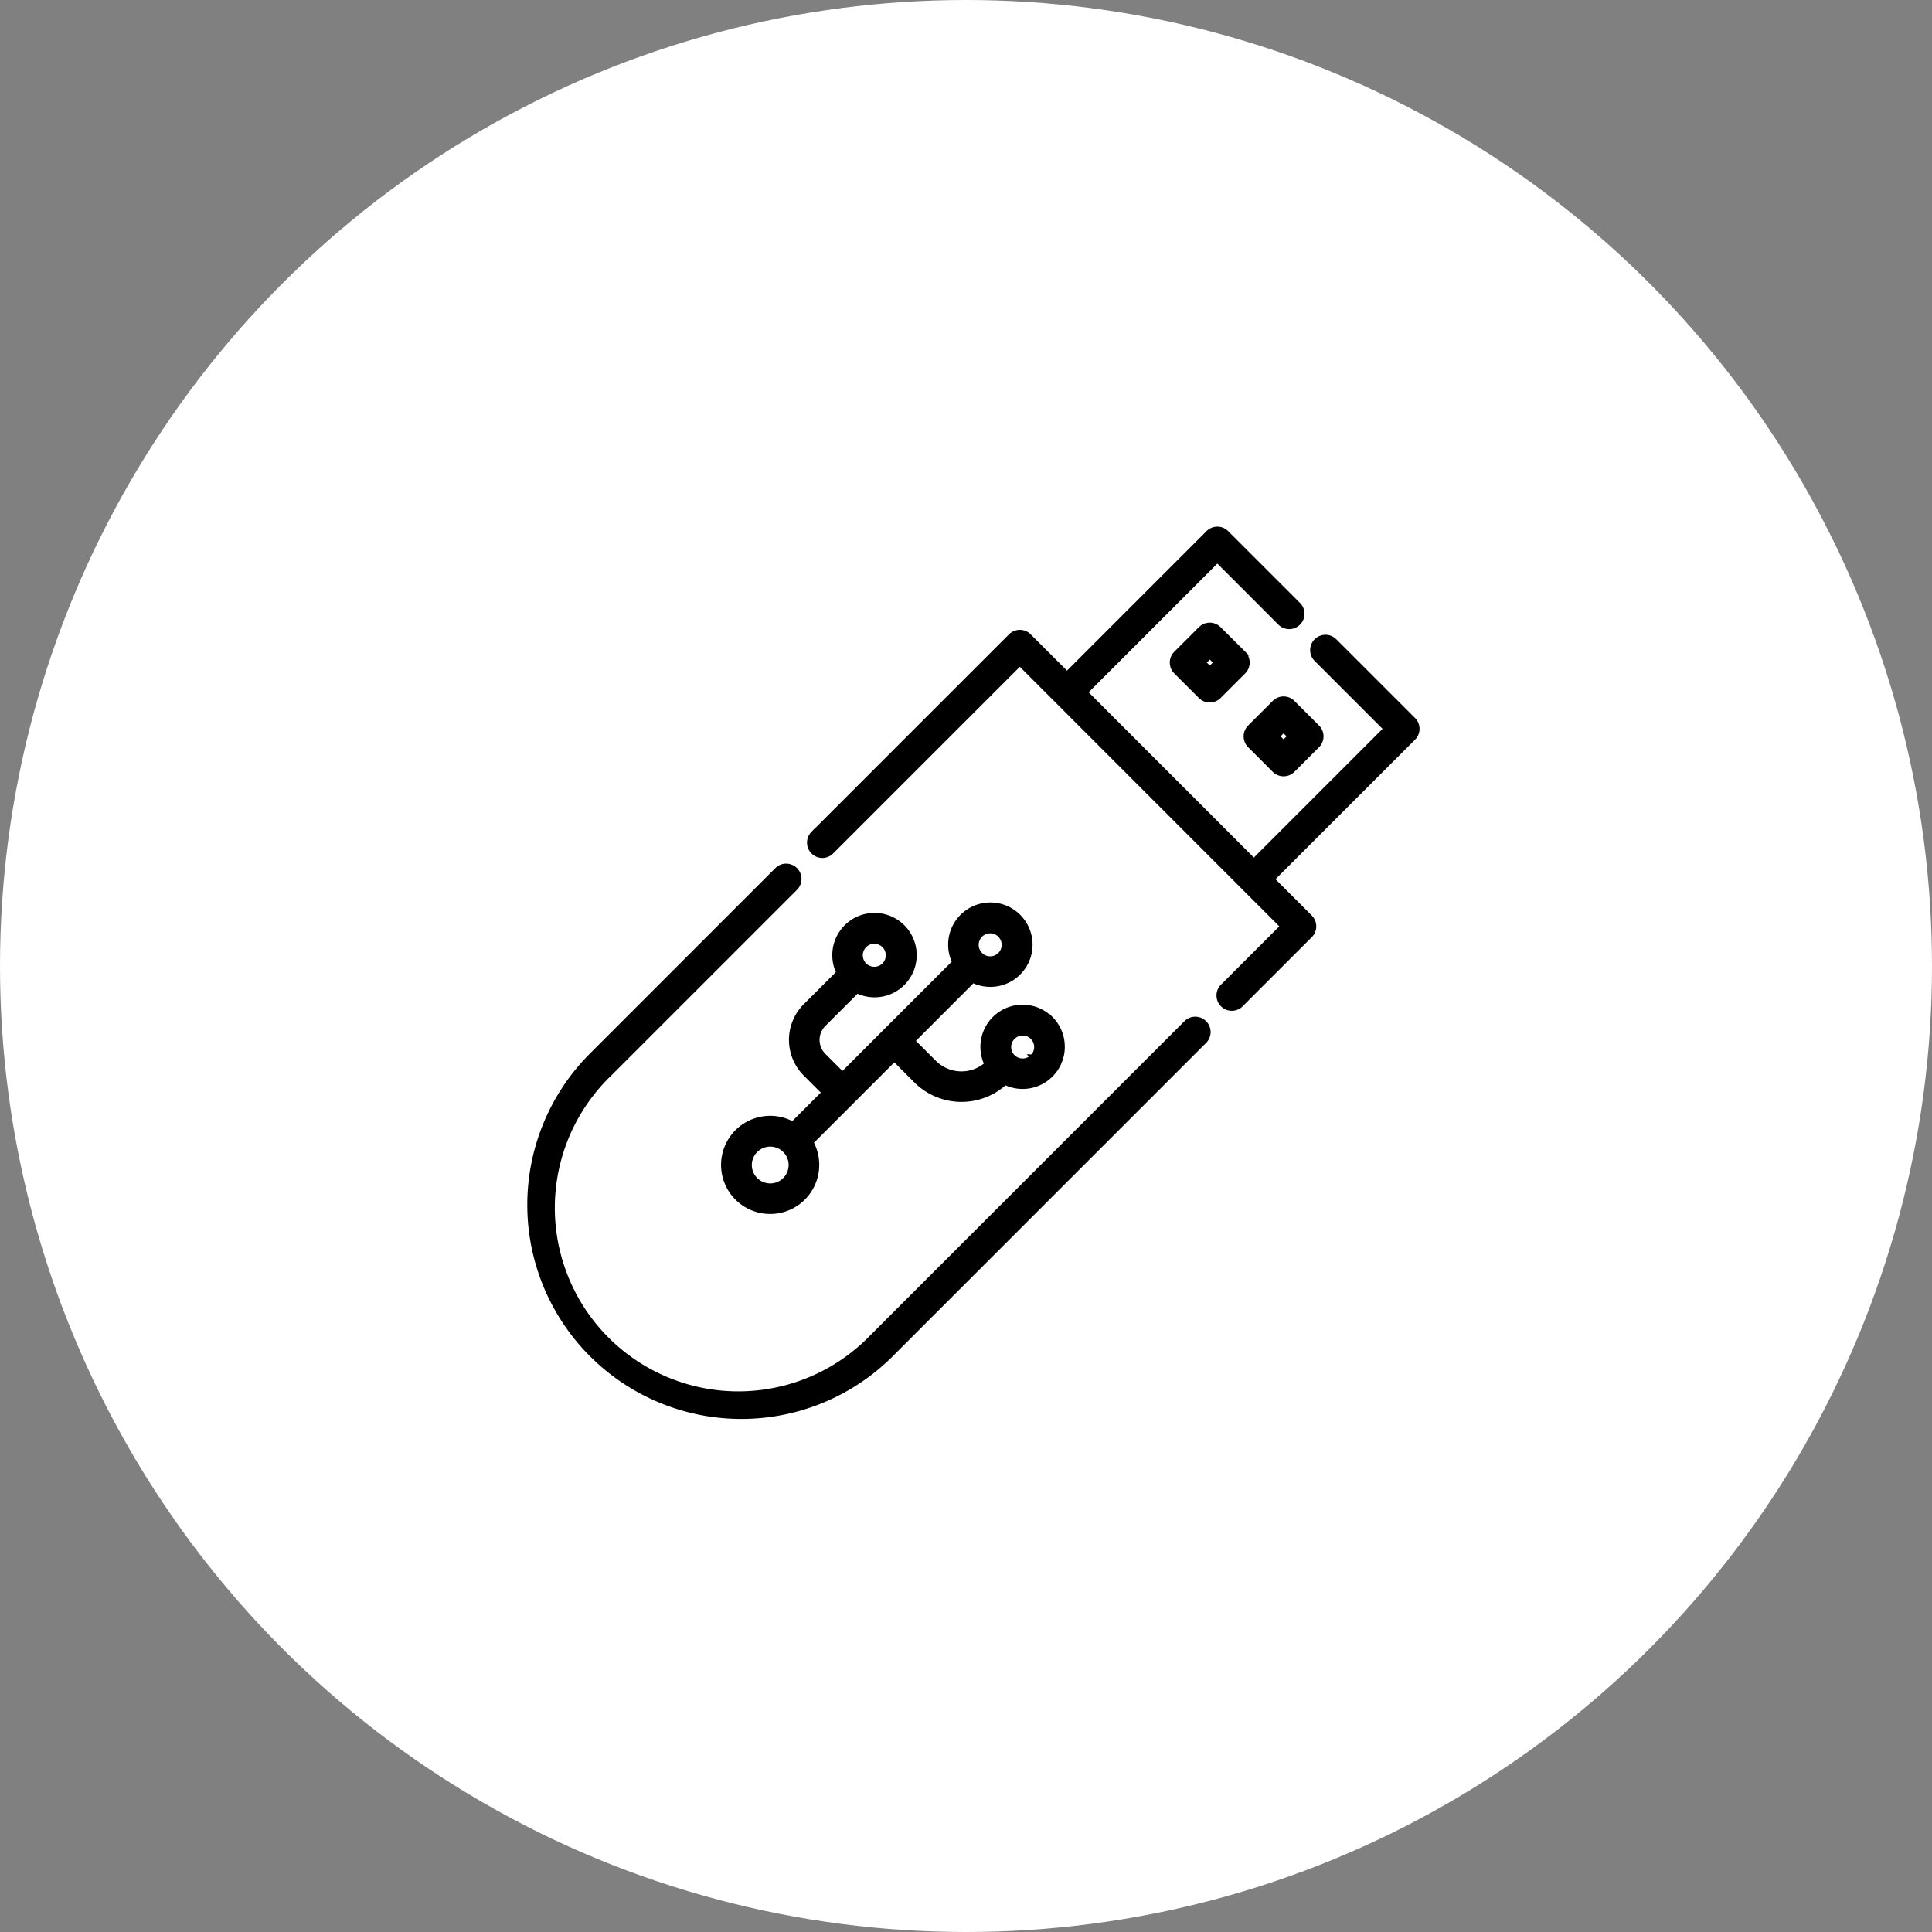
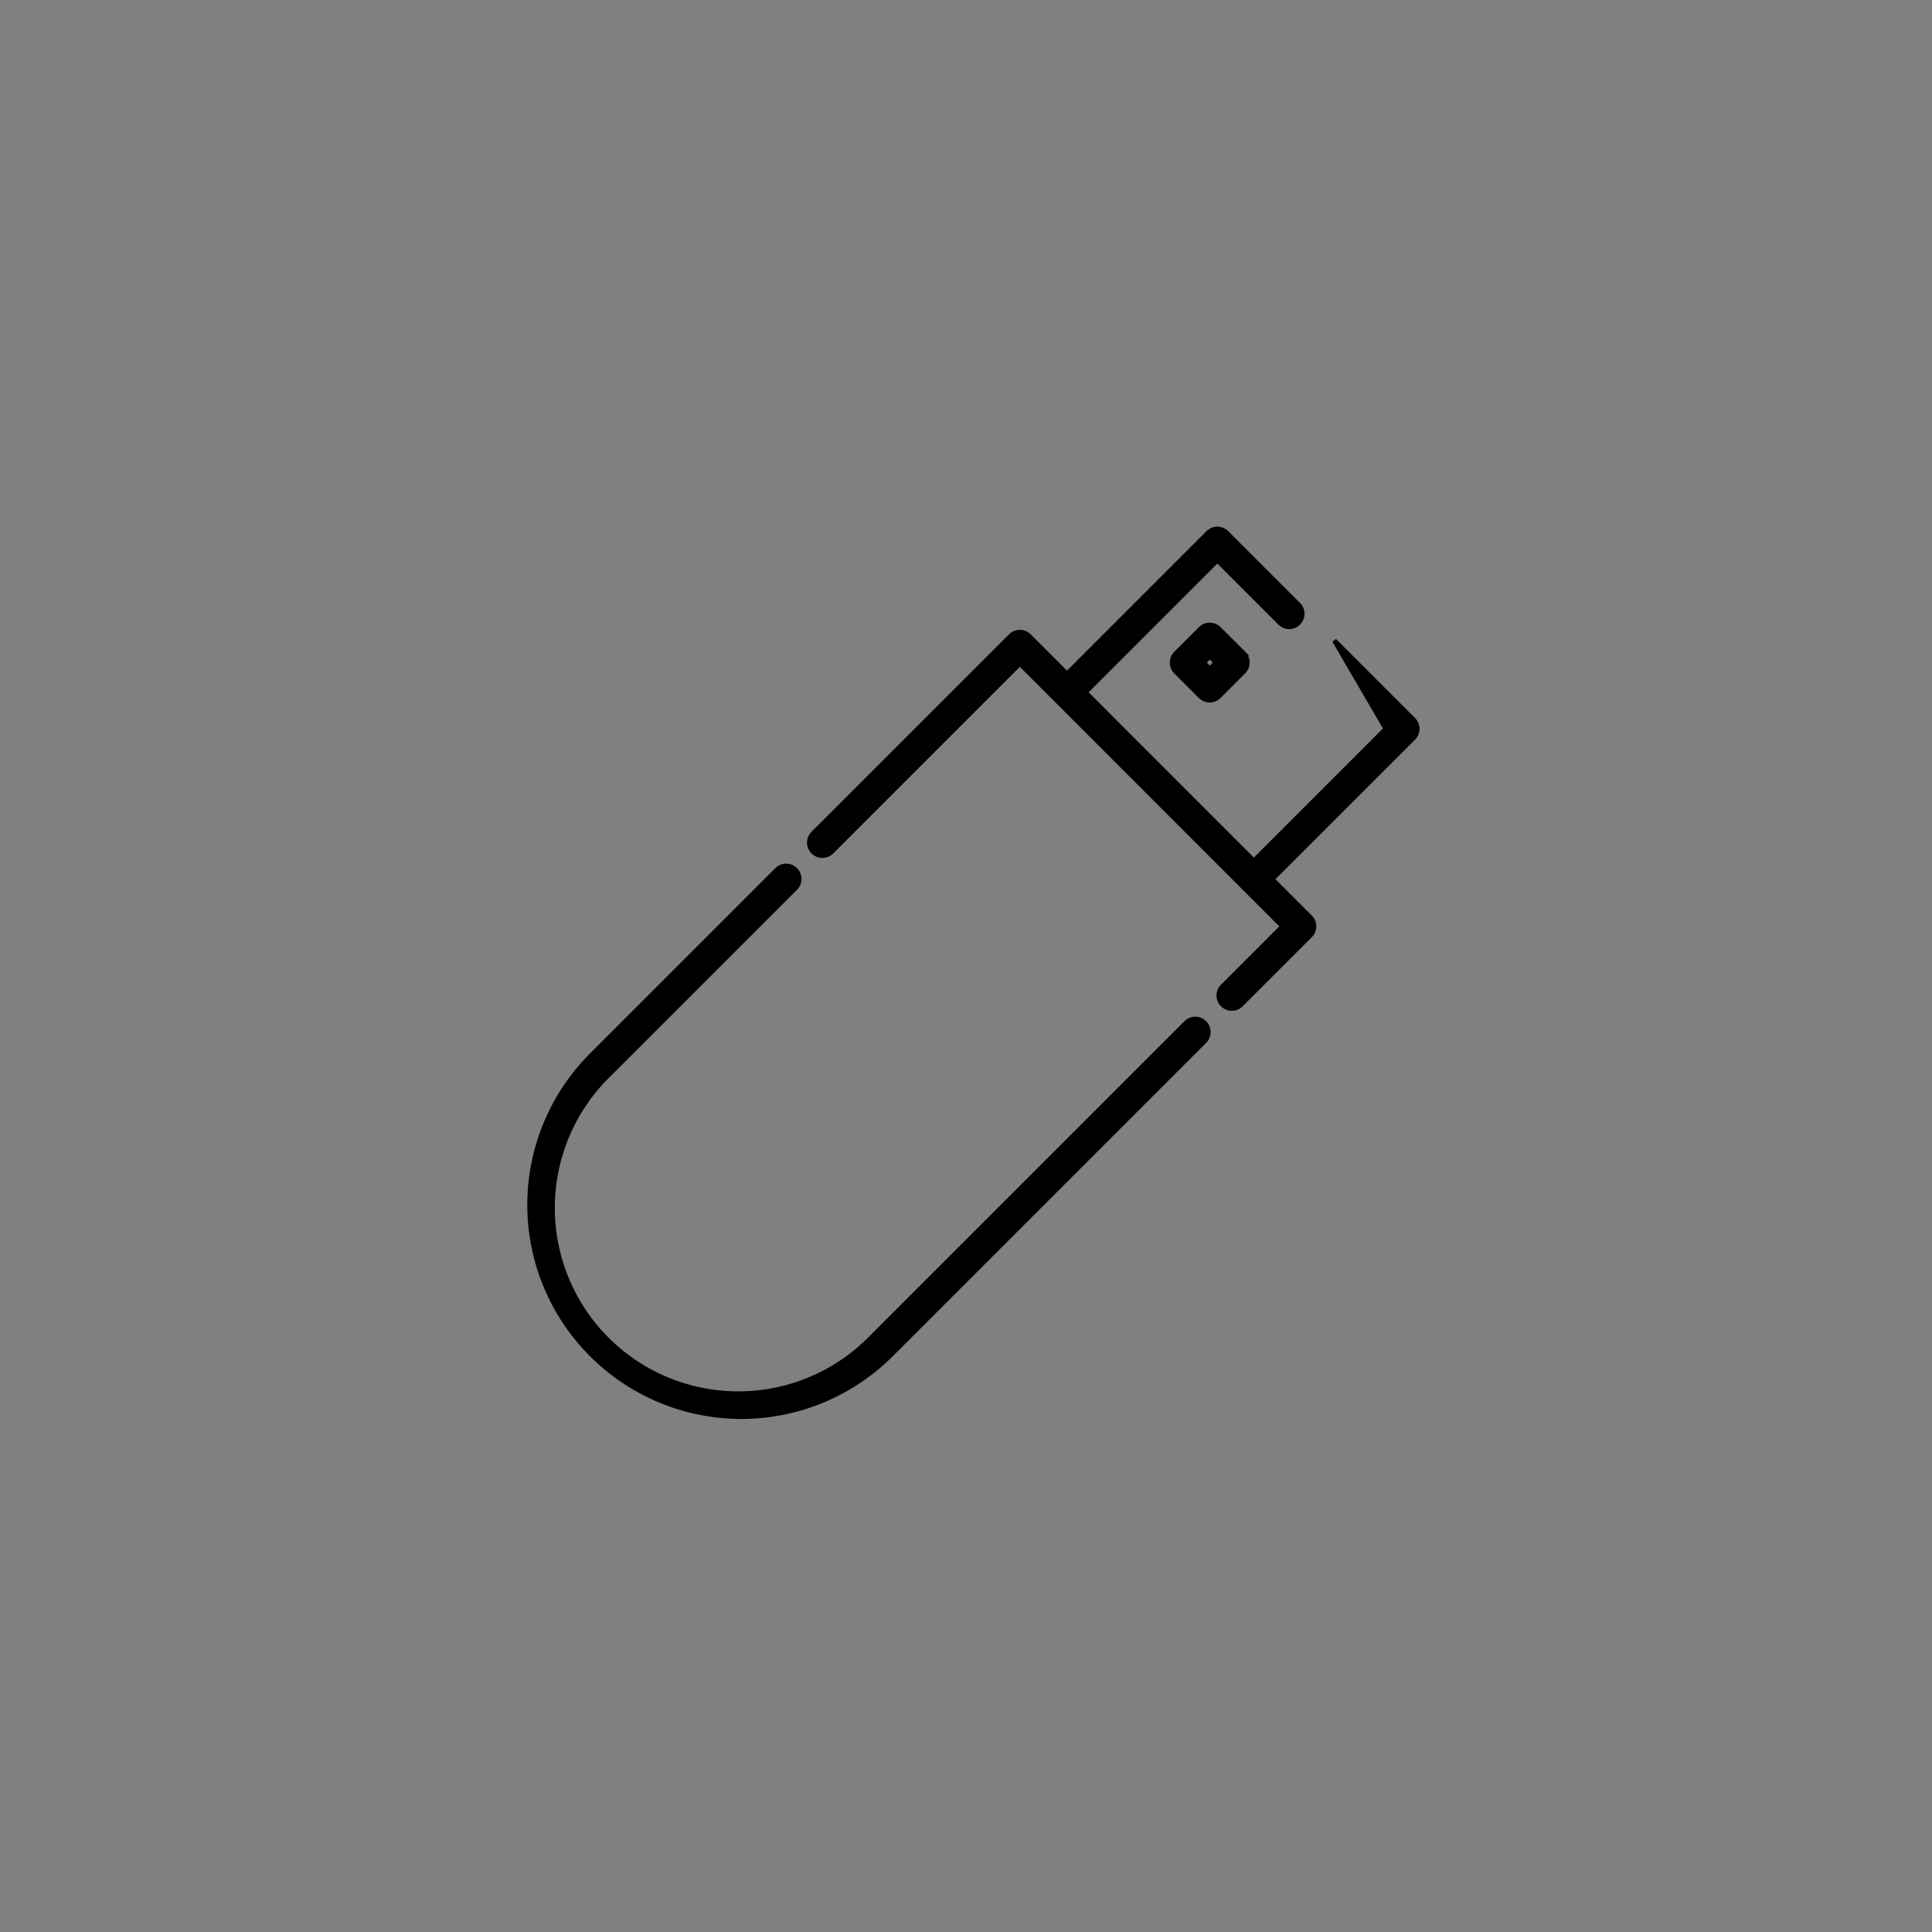
<svg xmlns="http://www.w3.org/2000/svg" width="84" height="84" viewBox="0 0 84 84">
  <rect x="0" y="0" width="84" height="84" fill="#808080" stroke="none" />
  <g id="icon-4" transform="translate(-32)">
-     <circle id="Ellipse_192" data-name="Ellipse 192" cx="42" cy="42" r="42" transform="translate(32)" fill="#fff" />
    <g id="pendrive" transform="translate(55 23)">
      <g id="Group_67496" data-name="Group 67496" transform="translate(12.175 0)">
        <g id="Group_67495" data-name="Group 67495">
-           <path id="Path_36821" data-name="Path 36821" d="M187.7,8.289l-3.437-3.437a.566.566,0,0,0-.8.8L186.5,8.689l-5.737,5.738L173.438,7.1l5.737-5.738,2.71,2.711a.566.566,0,1,0,.8-.8l-3.11-3.11a.566.566,0,0,0-.8,0L172.638,6.3l-1.65-1.65a.566.566,0,0,0-.8,0l-8.6,8.6a.566.566,0,0,0,.8.8l8.2-8.2L182.01,17.276l-2.619,2.619a.566.566,0,0,0,.8.8l3.019-3.019a.566.566,0,0,0,0-.8l-1.649-1.649L187.7,9.089A.566.566,0,0,0,187.7,8.289Z" transform="translate(-161.422 0)" stroke="#000" stroke-width="0.2" />
+           <path id="Path_36821" data-name="Path 36821" d="M187.7,8.289l-3.437-3.437L186.5,8.689l-5.737,5.738L173.438,7.1l5.737-5.738,2.71,2.711a.566.566,0,1,0,.8-.8l-3.11-3.11a.566.566,0,0,0-.8,0L172.638,6.3l-1.65-1.65a.566.566,0,0,0-.8,0l-8.6,8.6a.566.566,0,0,0,.8.8l8.2-8.2L182.01,17.276l-2.619,2.619a.566.566,0,0,0,.8.8l3.019-3.019a.566.566,0,0,0,0-.8l-1.649-1.649L187.7,9.089A.566.566,0,0,0,187.7,8.289Z" transform="translate(-161.422 0)" stroke="#000" stroke-width="0.2" />
        </g>
      </g>
      <g id="Group_67498" data-name="Group 67498" transform="translate(27.964 4.171)">
        <g id="Group_67497" data-name="Group 67497">
          <path id="Path_36822" data-name="Path 36822" d="M373.875,56.537,372.8,55.467a.566.566,0,0,0-.8,0l-1.071,1.071a.566.566,0,0,0,0,.8L372,58.408a.566.566,0,0,0,.8,0l1.071-1.071a.566.566,0,0,0,0-.8Zm-1.471.671-.271-.271.271-.271.271.271Z" transform="translate(-370.767 -55.301)" stroke="#000" stroke-width="0.2" />
        </g>
      </g>
      <g id="Group_67500" data-name="Group 67500" transform="translate(31.172 7.379)">
        <g id="Group_67499" data-name="Group 67499">
-           <path id="Path_36823" data-name="Path 36823" d="M416.41,99.077l-1.071-1.071a.566.566,0,0,0-.8,0l-1.071,1.071a.566.566,0,0,0,0,.8l1.071,1.071a.566.566,0,0,0,.8,0l1.071-1.071A.566.566,0,0,0,416.41,99.077Zm-1.471.671-.271-.271.271-.271.271.271Z" transform="translate(-413.303 -97.84)" stroke="#000" stroke-width="0.2" />
-         </g>
+           </g>
      </g>
      <g id="Group_67502" data-name="Group 67502" transform="translate(0 14.664)">
        <g id="Group_67501" data-name="Group 67501">
          <path id="Path_36824" data-name="Path 36824" d="M29.368,201.229a.566.566,0,0,0-.8,0L14.919,214.878A8.077,8.077,0,1,1,3.5,203.456l8.068-8.068a.566.566,0,1,0-.8-.8L2.7,202.656a9.208,9.208,0,0,0,13.022,13.022l13.649-13.649A.566.566,0,0,0,29.368,201.229Z" transform="translate(0 -194.423)" stroke="#000" stroke-width="0.2" />
        </g>
      </g>
      <g id="Group_67504" data-name="Group 67504" transform="translate(8.449 16.345)">
        <g id="Group_67503" data-name="Group 67503">
-           <path id="Path_36825" data-name="Path 36825" d="M126.264,221.658a1.734,1.734,0,0,0-2.788,1.98,1.669,1.669,0,0,1-2.275-.075l-.942-.942L122.876,220a1.735,1.735,0,1,0-.8-.8l-3.016,3.016h0l-1.855,1.855-.814-.814a.959.959,0,0,1,0-1.355l1.448-1.448a1.735,1.735,0,1,0-.8-.8l-1.448,1.448a2.092,2.092,0,0,0,0,2.955l.814.814-1.362,1.362a2.034,2.034,0,1,0,.457,3.22h0a2.036,2.036,0,0,0,.344-2.421l3.617-3.617.942.942a2.8,2.8,0,0,0,3.874.079,1.734,1.734,0,0,0,1.988-2.784Zm-3.056-3.639a.6.6,0,1,1,0,.856l0,0,0,0A.6.6,0,0,1,123.208,218.019Zm-5.038.454a.6.6,0,1,1,0,.857l0,0,0,0A.6.6,0,0,1,118.17,218.473Zm-3.47,10.185a.9.9,0,1,1,.265-.639A.9.9,0,0,1,114.7,228.658Zm10.764-5.347a.6.6,0,0,1-.851,0l0,0a.6.6,0,1,1,.856,0Z" transform="translate(-112.026 -216.712)" stroke="#000" stroke-width="0.2" />
-         </g>
+           </g>
      </g>
    </g>
  </g>
</svg>